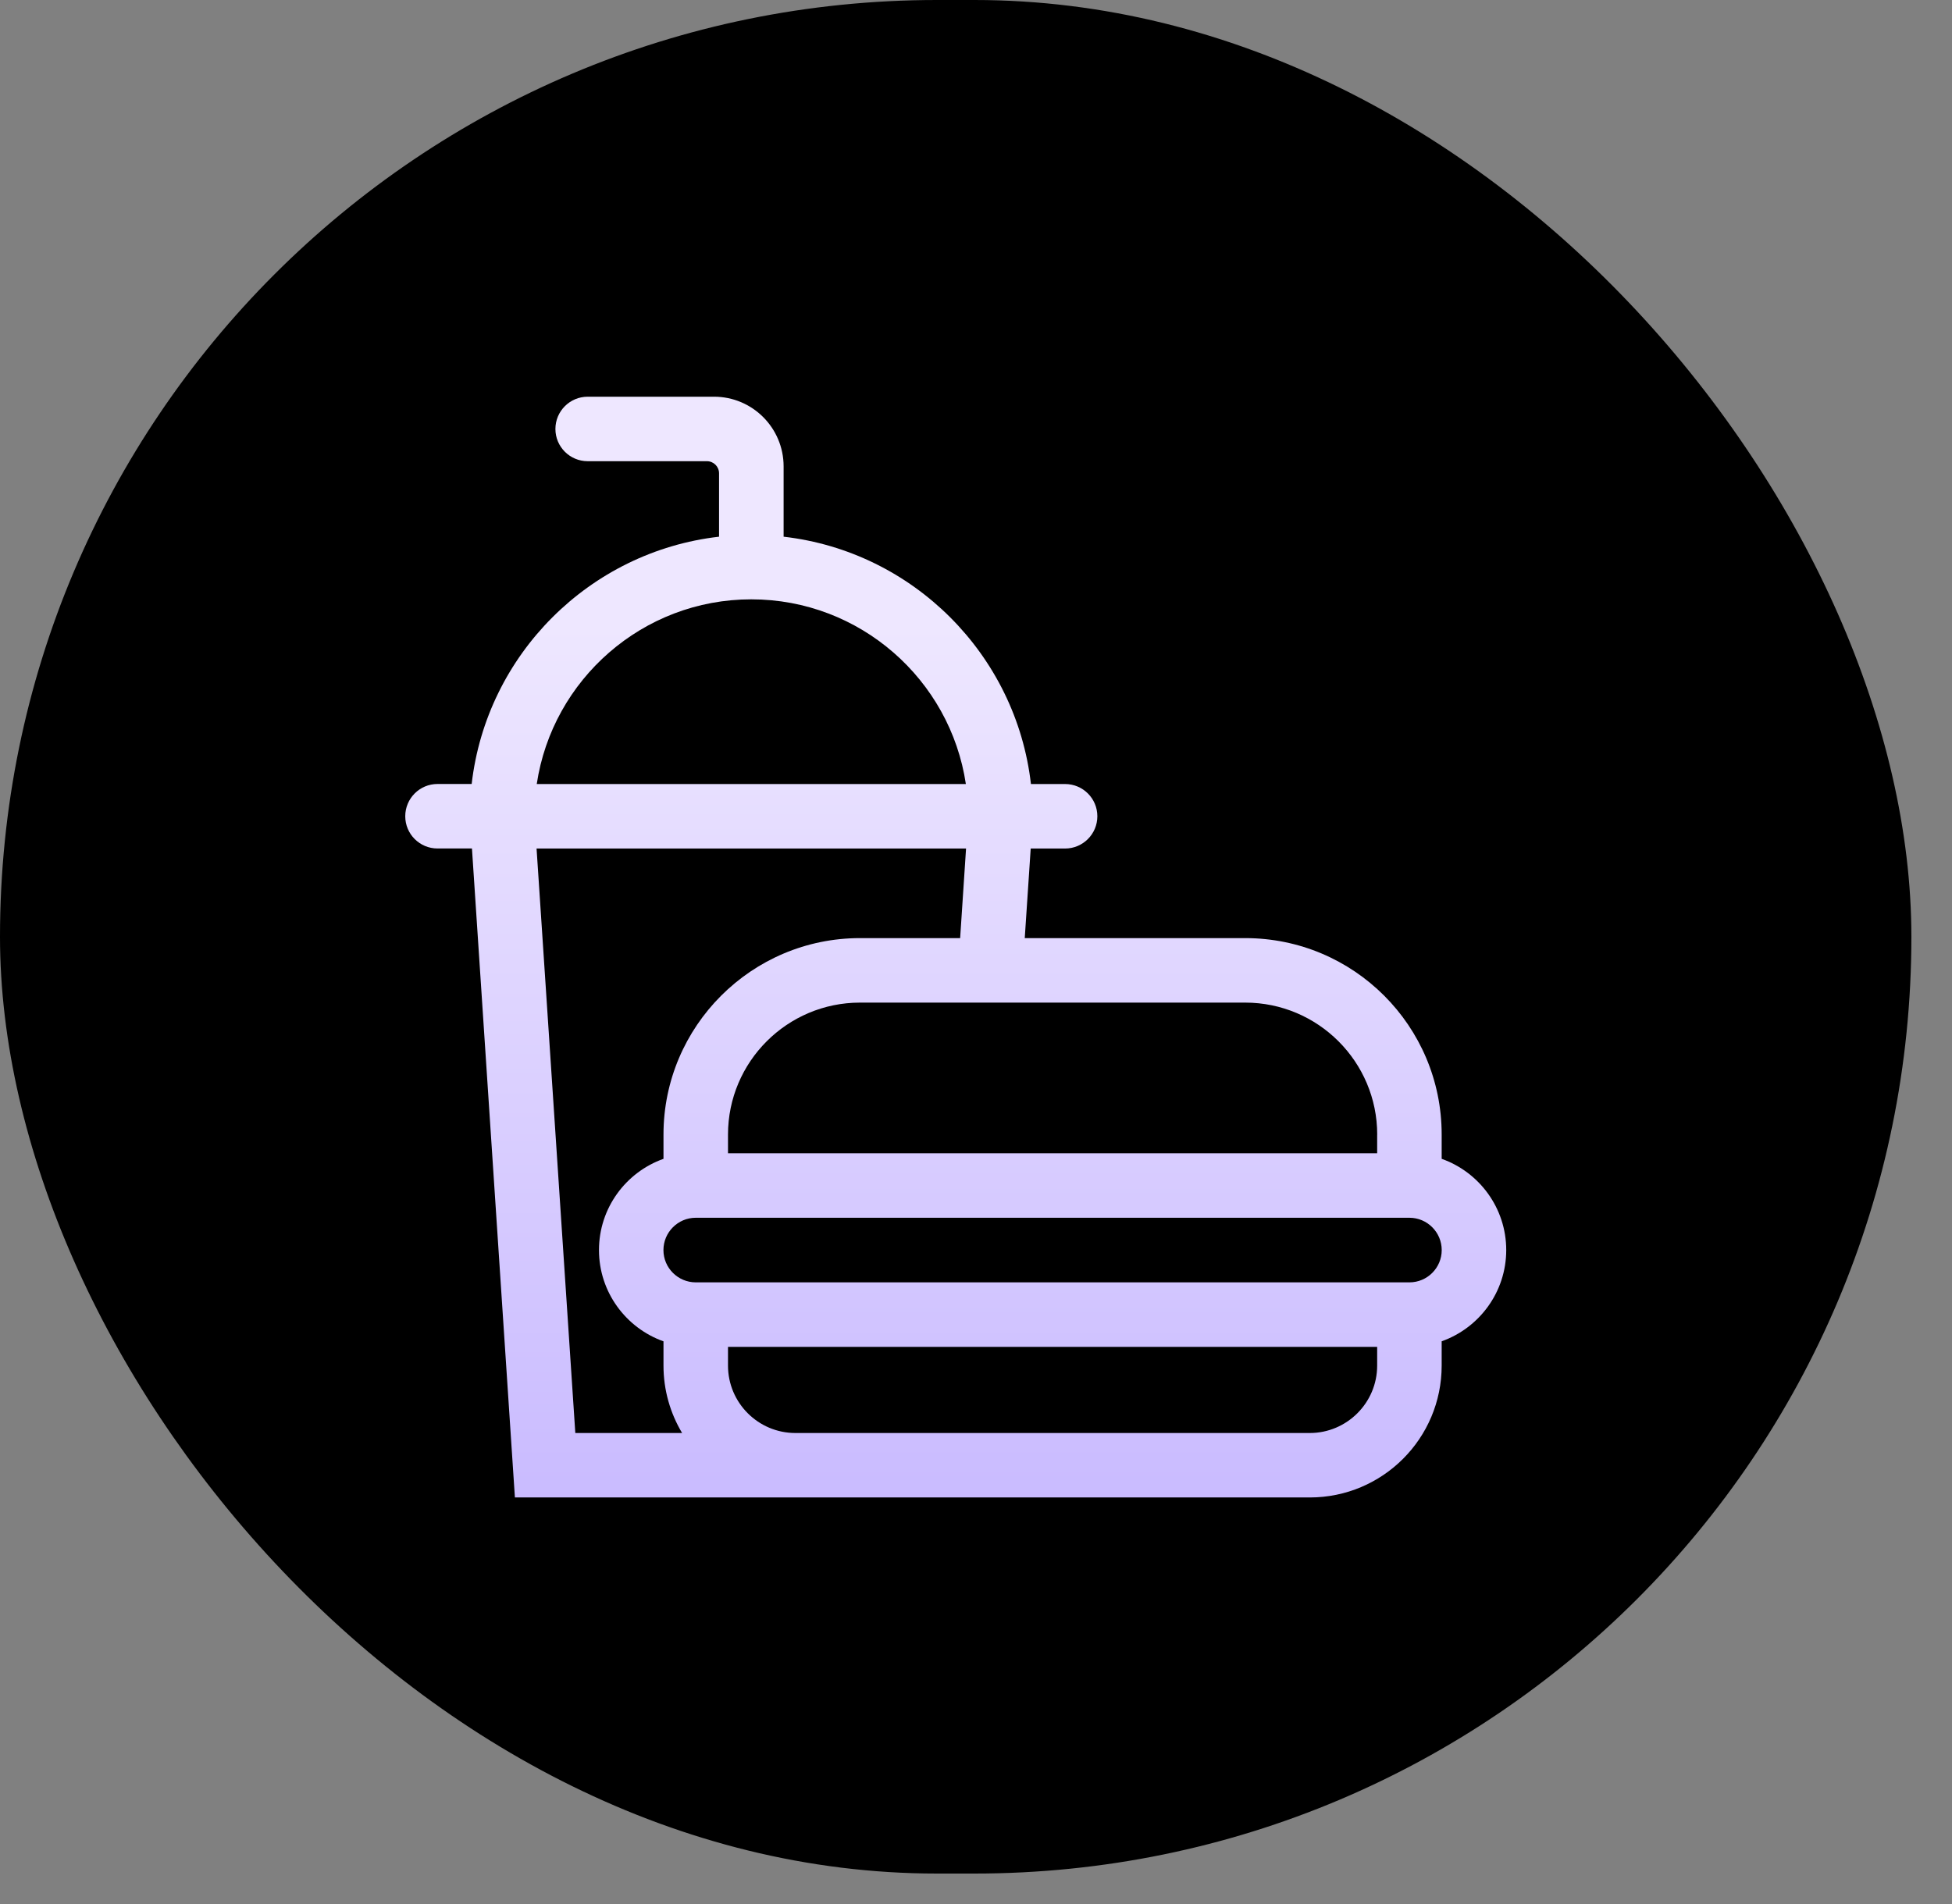
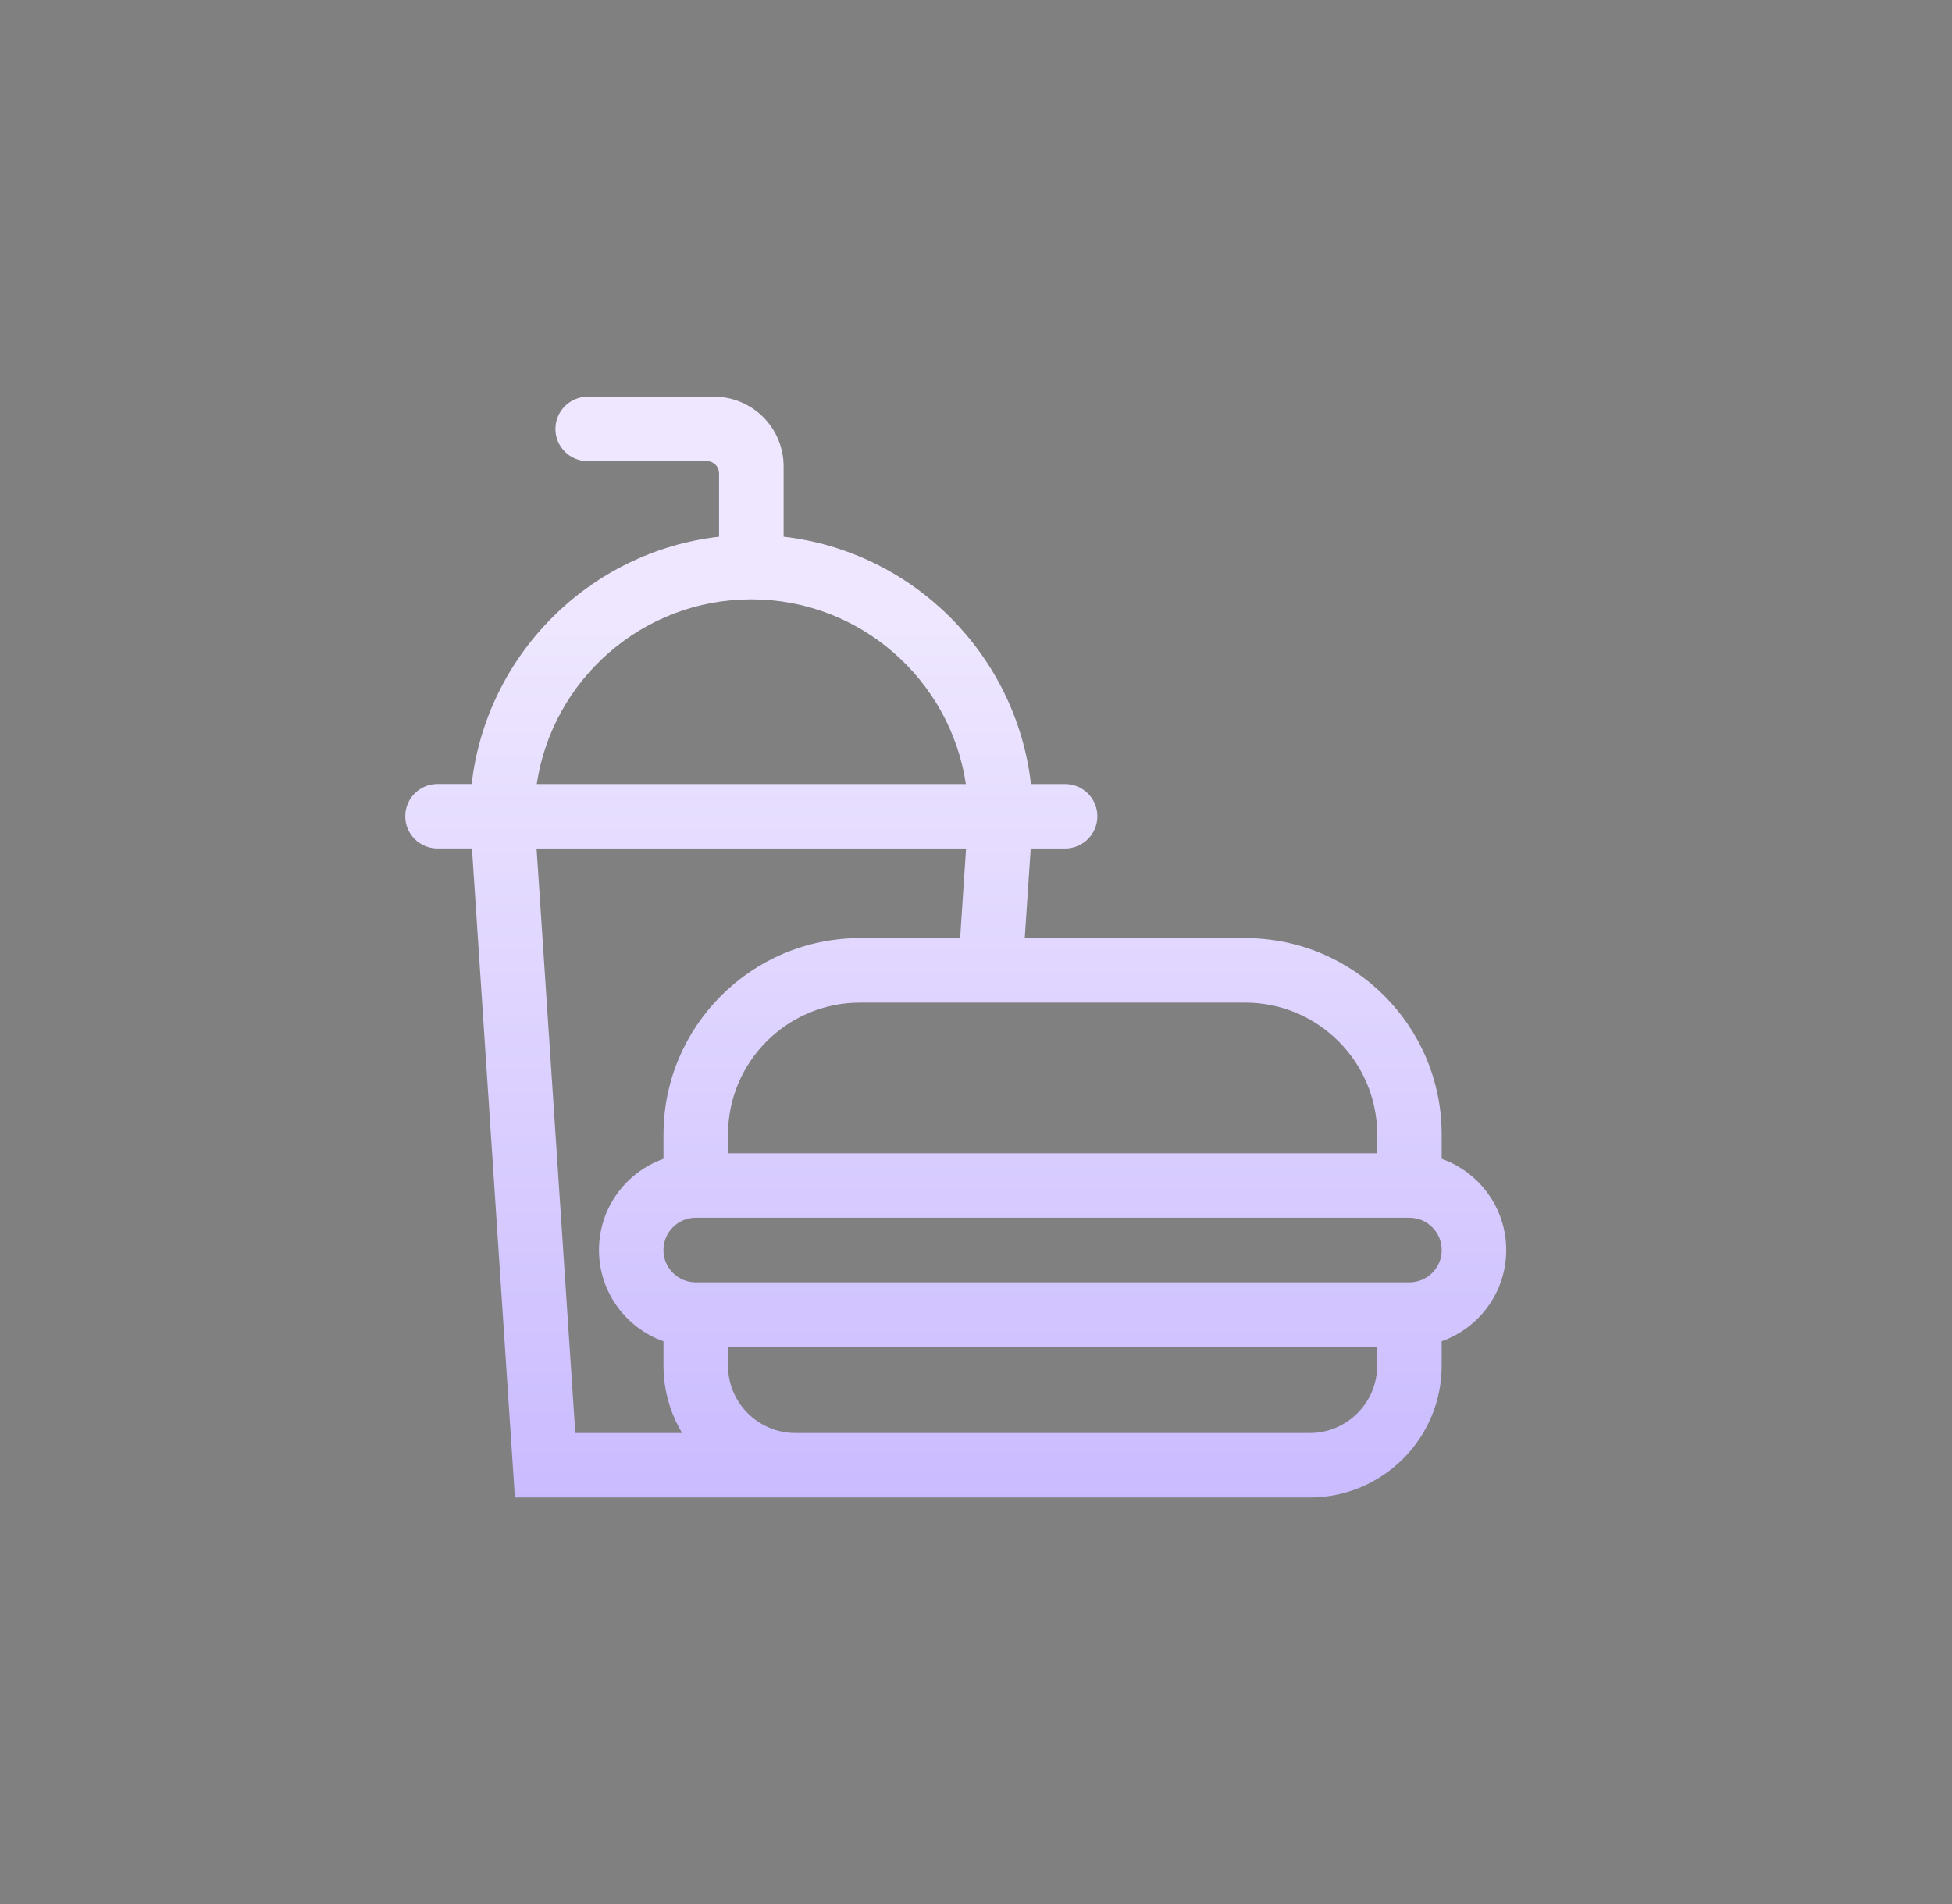
<svg xmlns="http://www.w3.org/2000/svg" width="41" height="40" viewBox="0 0 41 40" fill="none">
  <rect x="0" y="0" width="41" height="40" fill="#808080" stroke="none" />
-   <rect width="40.147" height="39.36" rx="19.68" fill="black" />
  <g clip-path="url(#clip0_12306_89354)">
    <g clip-path="url(#clip1_12306_89354)">
      <path d="M31.637 26.262C31.637 25.378 31.07 24.624 30.281 24.345V23.834C30.281 21.555 28.434 19.708 26.155 19.708H21.524L21.649 17.826H22.371C22.745 17.826 23.049 17.522 23.049 17.148C23.049 16.774 22.745 16.471 22.371 16.471H21.654C21.342 13.751 19.178 11.587 16.459 11.275V9.796C16.458 8.989 15.804 8.334 14.997 8.334H12.344C11.97 8.334 11.666 8.638 11.666 9.012C11.666 9.386 11.97 9.689 12.344 9.689H14.848C14.989 9.689 15.103 9.803 15.103 9.944V11.275C12.383 11.587 10.219 13.751 9.907 16.47H9.189C8.815 16.47 8.512 16.774 8.512 17.148C8.512 17.522 8.815 17.825 9.189 17.825H9.913L10.815 31.459H27.51C29.04 31.459 30.281 30.219 30.281 28.688V28.178C31.07 27.898 31.637 27.145 31.637 26.261L31.637 26.262ZM28.926 23.835V24.228H15.291V23.835C15.291 22.306 16.535 21.063 18.063 21.063H26.155C27.683 21.063 28.927 22.306 28.927 23.835H28.926ZM15.78 12.591C18.063 12.591 19.959 14.278 20.287 16.471H11.274C11.602 14.278 13.497 12.591 15.78 12.591ZM11.27 17.826H20.291L20.167 19.708H18.063C15.788 19.708 13.936 21.559 13.936 23.835V24.345C13.147 24.625 12.581 25.378 12.581 26.262C12.581 27.145 13.148 27.899 13.936 28.179V28.689C13.936 29.206 14.079 29.69 14.327 30.105H12.084L11.27 17.826ZM27.51 30.105H16.707C15.926 30.105 15.291 29.47 15.291 28.689V28.295H28.926V28.689C28.926 29.469 28.291 30.105 27.51 30.105ZM29.604 26.94H14.614C14.24 26.94 13.935 26.636 13.935 26.262C13.935 25.888 14.239 25.583 14.614 25.583H29.604C29.978 25.583 30.282 25.888 30.282 26.262C30.282 26.636 29.978 26.94 29.604 26.94Z" fill="url(#paint0_linear_12306_89354)" />
    </g>
  </g>
  <defs>
    <linearGradient id="paint0_linear_12306_89354" x1="20.074" y1="8.334" x2="20.074" y2="40.342" gradientUnits="userSpaceOnUse">
      <stop offset="0.15" stop-color="#EEE7FF" />
      <stop offset="1" stop-color="#B8A6FF" />
    </linearGradient>
    <clipPath id="clip0_12306_89354">
      <rect width="23.125" height="23.125" fill="white" transform="translate(8.512 8.334)" />
    </clipPath>
    <clipPath id="clip1_12306_89354">
      <rect width="23.125" height="23.125" fill="white" transform="translate(8.512 8.334)" />
    </clipPath>
  </defs>
</svg>